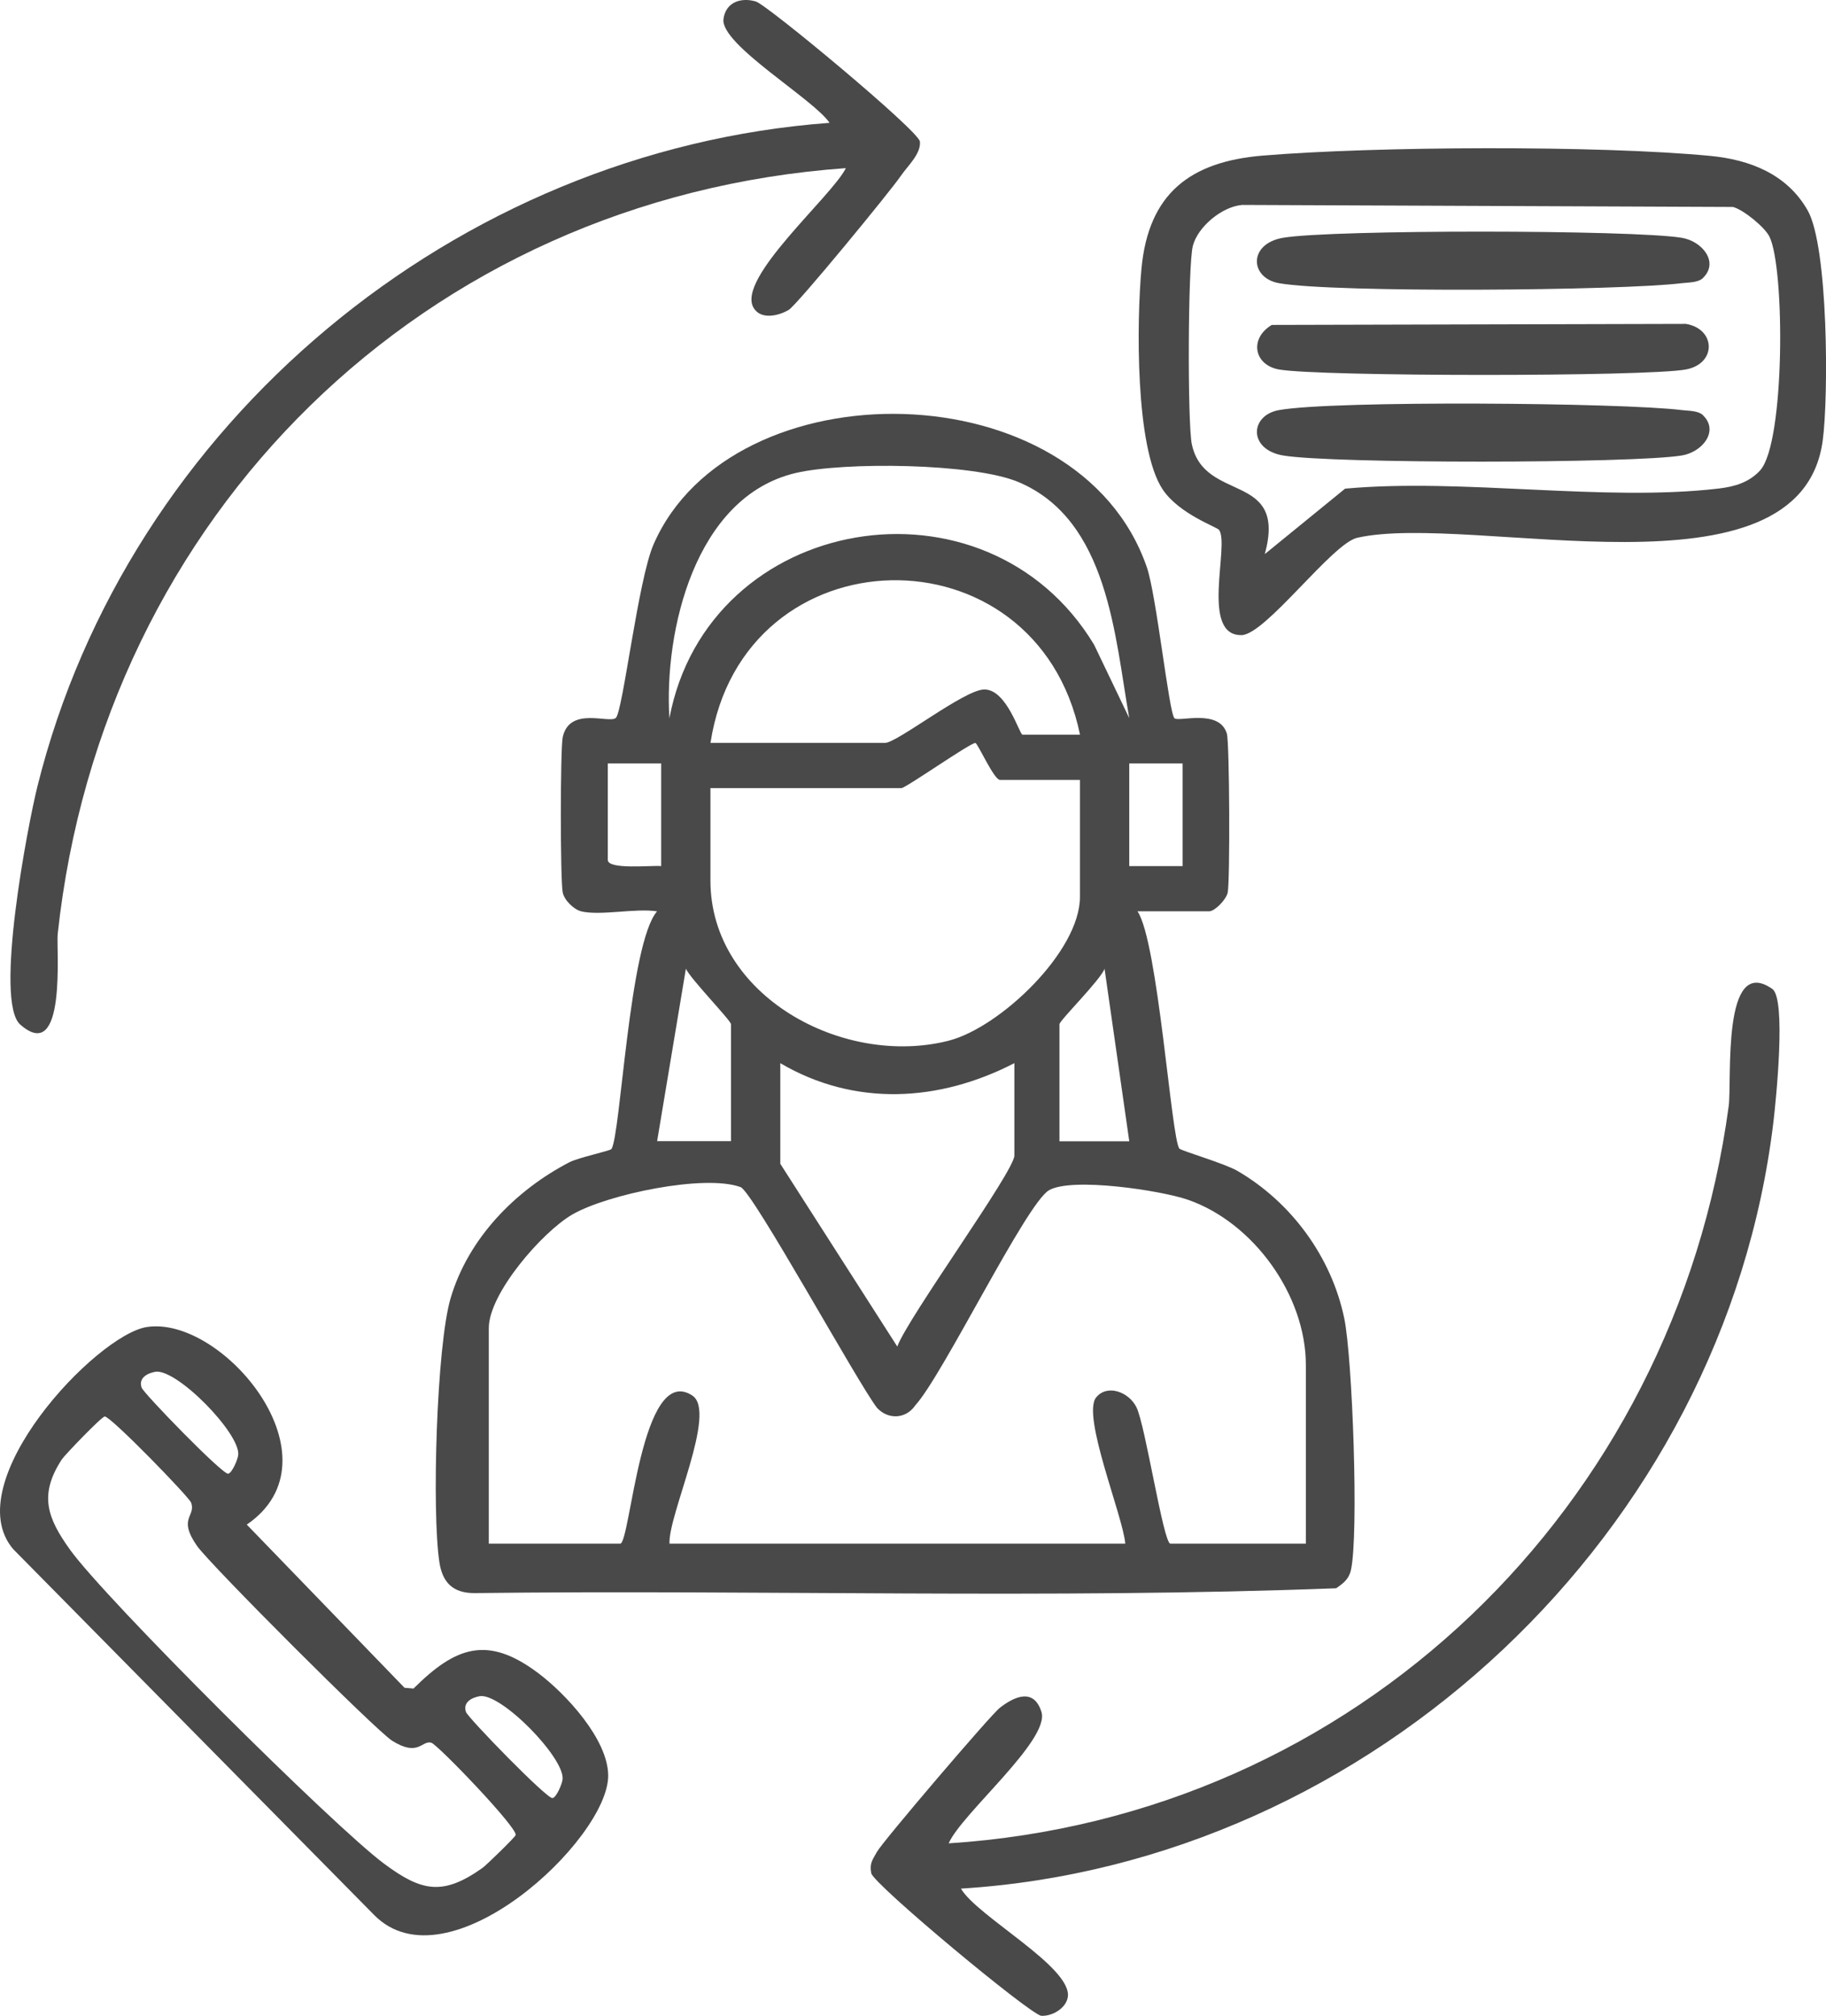
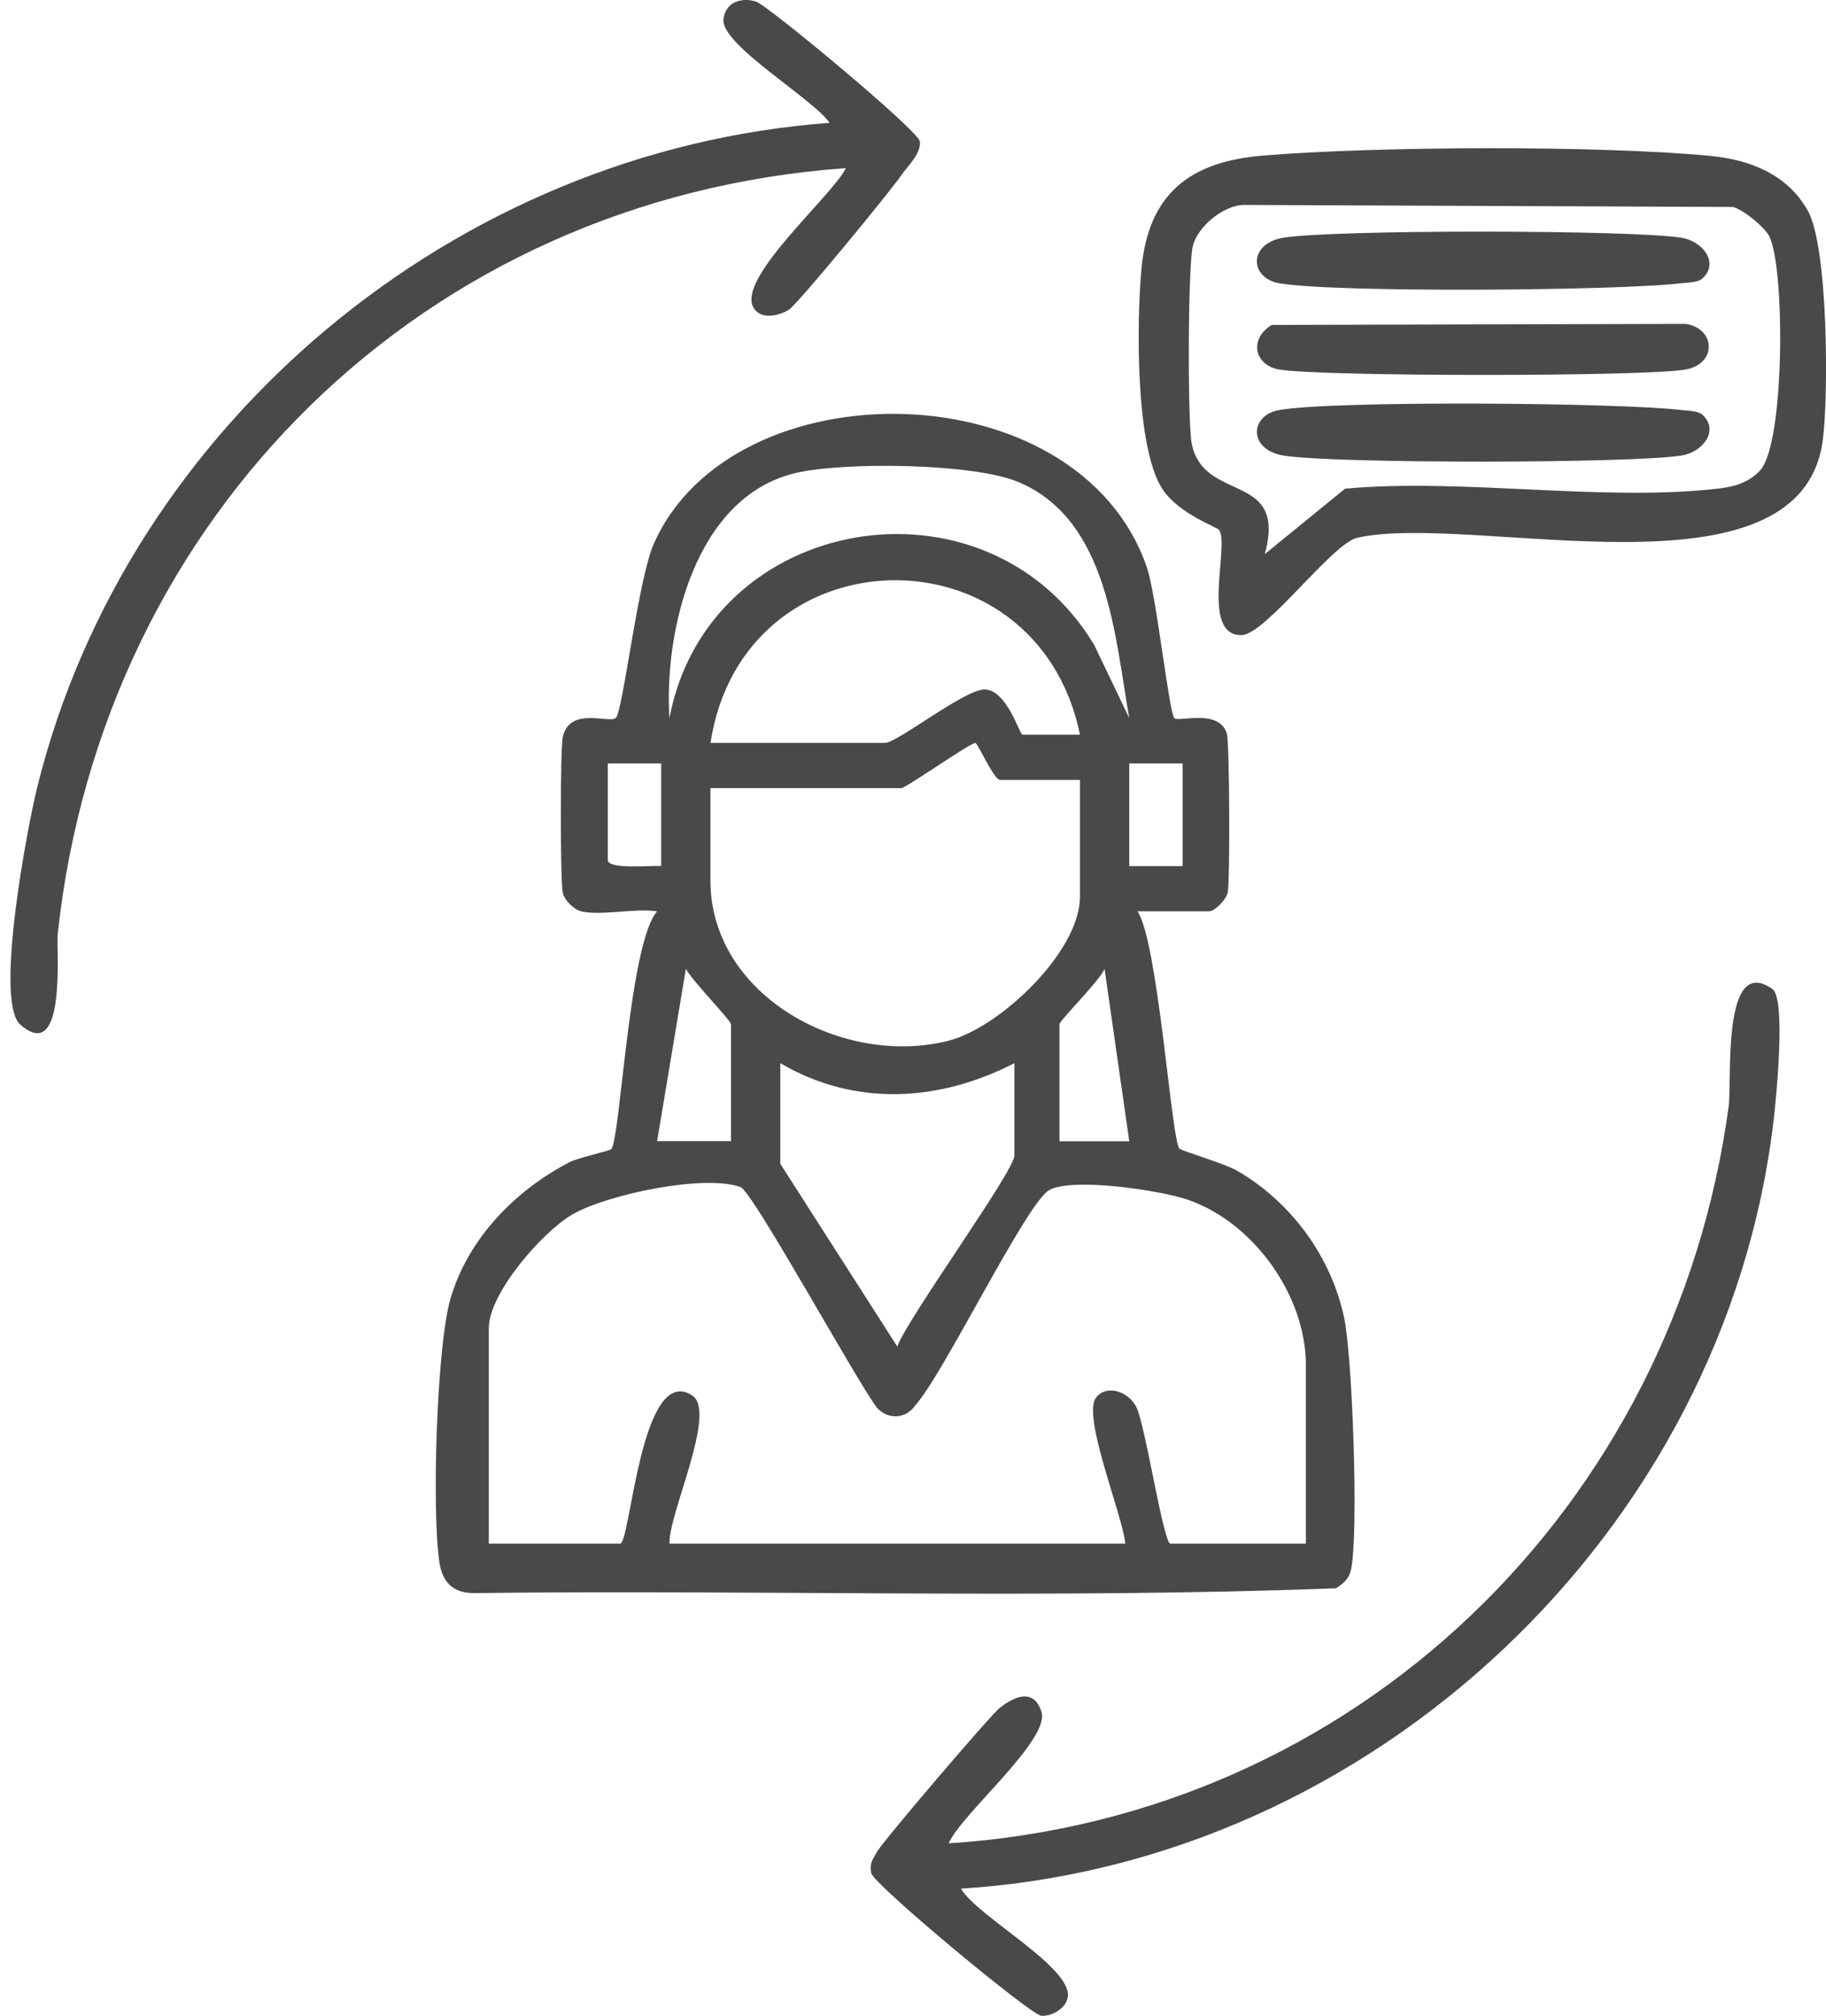
<svg xmlns="http://www.w3.org/2000/svg" id="b" viewBox="0 0 333.26 367.88">
  <defs>
    <style>.d{fill:#494949;}</style>
  </defs>
  <g id="c">
    <path class="d" d="M106.06,166.31c-1.26-.3-3.02-1.93-3.35-3.39-.47-2.05-.47-26.36,0-28.43,1.28-5.6,8.39-2.43,9.67-3.45s4.06-25.2,6.9-31.69c14.28-32.73,77.53-32.11,90.03,4.18,1.76,5.11,4.03,26.59,5.04,27.55.78.73,8.17-1.8,9.56,2.8.5,1.64.6,27.07.15,29.04-.31,1.33-2.39,3.39-3.35,3.39h-13.11c3.76,5.51,6.18,41.67,7.65,43.31.38.42,8.21,2.69,10.56,4.05,9.88,5.74,17.2,15.73,19.53,26.94,1.49,7.17,2.68,39.46,1.21,45.95-.37,1.64-1.41,2.42-2.7,3.3-52.19,1.99-104.92.24-157.31.88-3.9,0-5.79-1.96-6.35-5.64-1.39-9.13-.53-39.43,2.05-48.18,3.22-10.91,11.77-19.65,21.66-24.8,1.65-.86,7.46-2.09,7.69-2.42,1.67-2.37,3.24-37.55,8.33-43.38-3.93-.61-10.3.84-13.86,0ZM206.1,131.08c-2.64-14.9-3.8-36.17-20.21-43.1-8.24-3.48-31.88-3.72-40.66-1.66-18.45,4.33-24.05,28.92-23.06,44.76,7.08-37.48,57.84-46,77.51-13.42l6.43,13.42ZM197.11,134.08c-7.93-38.37-61.5-37.28-67.44,1.5h31.85c2.19,0,14.4-9.65,18.06-9.75,4.16-.11,6.48,8.25,7.04,8.25h10.49ZM197.11,142.33h-14.61c-1.1,0-4.07-6.74-4.49-6.74-.99.01-12.71,8.24-13.5,8.24h-34.85v16.86c0,21.08,24.24,34.14,43.47,29.24,9.36-2.39,23.97-16.27,23.97-26.24v-21.36ZM120.67,139.33h-9.74v17.61c0,1.83,8.06.95,9.74,1.12v-18.73ZM215.84,139.33h-9.74v18.73h9.74v-18.73ZM133.41,208.27v-21.36c0-.65-7.47-8.36-8.23-10.12l-5.25,31.47h13.49ZM206.1,208.27l-4.51-31.47c-.69,1.98-8.23,9.46-8.23,10.12v21.36h12.74ZM185.12,194.03c-13.72,7.08-29.12,7.98-42.71,0v18.36l21.35,33.35c1.94-5.31,21.37-31.97,21.37-34.85v-16.86ZM238.33,281.71v-32.6c0-12.74-9.58-26.02-21.54-30.16-4.94-1.71-21.17-4.15-25.34-1.73s-19.36,33.76-24.42,39.28c-1.67,2.44-4.9,2.66-6.96.44-3.5-4.5-22.68-39.47-24.9-40.29-6.55-2.42-24.38,1.32-30.72,5-5.49,3.19-15.24,14.39-15.24,20.73v39.34h23.98c1.88,0,3.79-33.18,13.17-27.03,4.58,3-4.45,21.81-4.17,27.03h83.18c-.38-4.94-7.99-23.37-5.32-26.68,2-2.48,5.96-1.04,7.36,1.78,1.64,3.3,4.92,24.9,6.2,24.9h24.73Z" />
-     <path class="d" d="M26.81,242.18c13.88-2.14,35.75,24.08,18.23,36.06l28.79,29.78,1.64.14c7.71-7.67,13.51-9.75,22.73-2.84,5.04,3.78,12.79,12.1,12.8,18.74,0,11.65-29.32,39.05-42.72,25.42L2.4,282.71c-10.26-12.08,15.13-39.1,24.41-40.53ZM28.32,250.36c-1.44.25-3.09,1.13-2.47,2.89.37,1.05,14.66,15.77,15.77,15.7.69-.04,1.78-2.57,1.86-3.44.37-3.93-11.27-15.82-15.16-15.16ZM19.13,258.5c-.56,0-7.35,7.07-7.86,7.86-4.21,6.47-2.63,10.69,1.51,16.46,6.55,9.12,48.08,50.45,57.34,57.32,6.85,5.09,10.71,5.87,17.93.76.74-.53,5.92-5.58,6.06-5.99.45-1.27-14.27-16.57-15.4-16.87-1.75-.47-2.32,2.66-7.13-.35-2.97-1.86-33.28-32.2-35.62-35.56-3.58-5.11-.18-5.32-1.07-7.88-.36-1.05-14.65-15.74-15.76-15.74ZM87.52,309.56c-1.44.25-3.09,1.13-2.47,2.89.37,1.05,14.66,15.77,15.77,15.7.69-.04,1.78-2.57,1.86-3.44.37-3.93-11.27-15.82-15.16-15.16Z" />
    <path class="d" d="M222.49,96.71c-.37-.53-7.25-2.88-10.26-7.34-5.09-7.53-4.78-30.89-3.9-40.36,1.28-13.69,8.88-19.51,22.1-20.61,20.54-1.71,61.32-1.9,81.69.05,7.24.69,14.02,3.32,17.79,9.94s3.84,34,2.75,42.03c-4.12,30.41-63.87,13.01-84.94,17.72-4.6,1.03-16.73,17.69-21.13,17.77-7.59.13-2.14-16.41-4.09-19.19ZM321.23,85.85c4.57-4.93,4.56-37.1,1.68-42.72-.88-1.71-4.73-4.87-6.63-5.36l-89.58-.37c-3.66.3-8.1,3.97-9,7.49s-.99,32.35-.18,36.19c2.3,10.82,17.44,4.89,13.32,20.04l14.65-11.94c21.49-1.96,47.19,2.44,68.17-.02,2.92-.34,5.54-1.11,7.57-3.3Z" />
    <path class="d" d="M175.38,344.67c2.94,5.08,20.38,14.35,19.5,19.81-.33,2.07-2.9,3.52-4.83,3.4s-30.66-24.03-31.04-26.02c-.35-1.84.26-2.47,1.05-3.91,1.01-1.84,20.71-24.95,22.42-26.28,2.61-2.03,6.18-3.7,7.59.74,1.62,5.13-14.56,18.56-16.93,24,74.25-4.8,132.47-61.28,142.36-134.53.62-4.59-1.34-27.9,7.96-21.4,2.57,1.8.68,20.27.2,24.31-8.95,74.72-73.14,135.22-148.27,139.88Z" />
    <path class="d" d="M154.4,30.68C77.38,36.18,18.78,94.03,10.53,170.45c-.28,2.55,1.69,24.01-6.83,16.54-4.8-4.2,1.36-36.38,3.13-43.47C23.34,77.15,83.26,27.44,151.4,22.42c-2.88-4.32-19.95-14.29-19.36-18.93.39-3.09,3.19-4.02,5.9-3.22,2.08.61,29.74,23.6,29.95,25.56.24,2.23-2.29,4.51-3.47,6.25-1.88,2.78-18.97,23.59-20.48,24.48-1.83,1.08-5.09,1.88-6.42-.41-3.13-5.4,14.31-20.31,16.86-25.47Z" />
    <path class="d" d="M232.11,59.3l75.57-.19c5.46.88,5.7,7.26,0,8.32-7.22,1.34-66.93,1.31-74.26,0-4.57-.82-5.45-5.65-1.31-8.13Z" />
    <path class="d" d="M310.83,50.72c-.91.89-2.7.81-3.9.96-10.96,1.37-63.51,1.8-73.51,0-5.36-.96-5.63-7.21.77-8.29,8.94-1.51,63.65-1.47,72.71,0,3.8.62,6.86,4.47,3.92,7.32Z" />
    <path class="d" d="M310.83,75.81c2.94,2.86-.13,6.71-3.92,7.32-9.06,1.47-63.77,1.51-72.71,0-6.41-1.08-6.13-7.33-.77-8.29,10-1.79,62.55-1.36,73.51,0,1.2.15,2.99.07,3.9.96Z" />
  </g>
</svg>